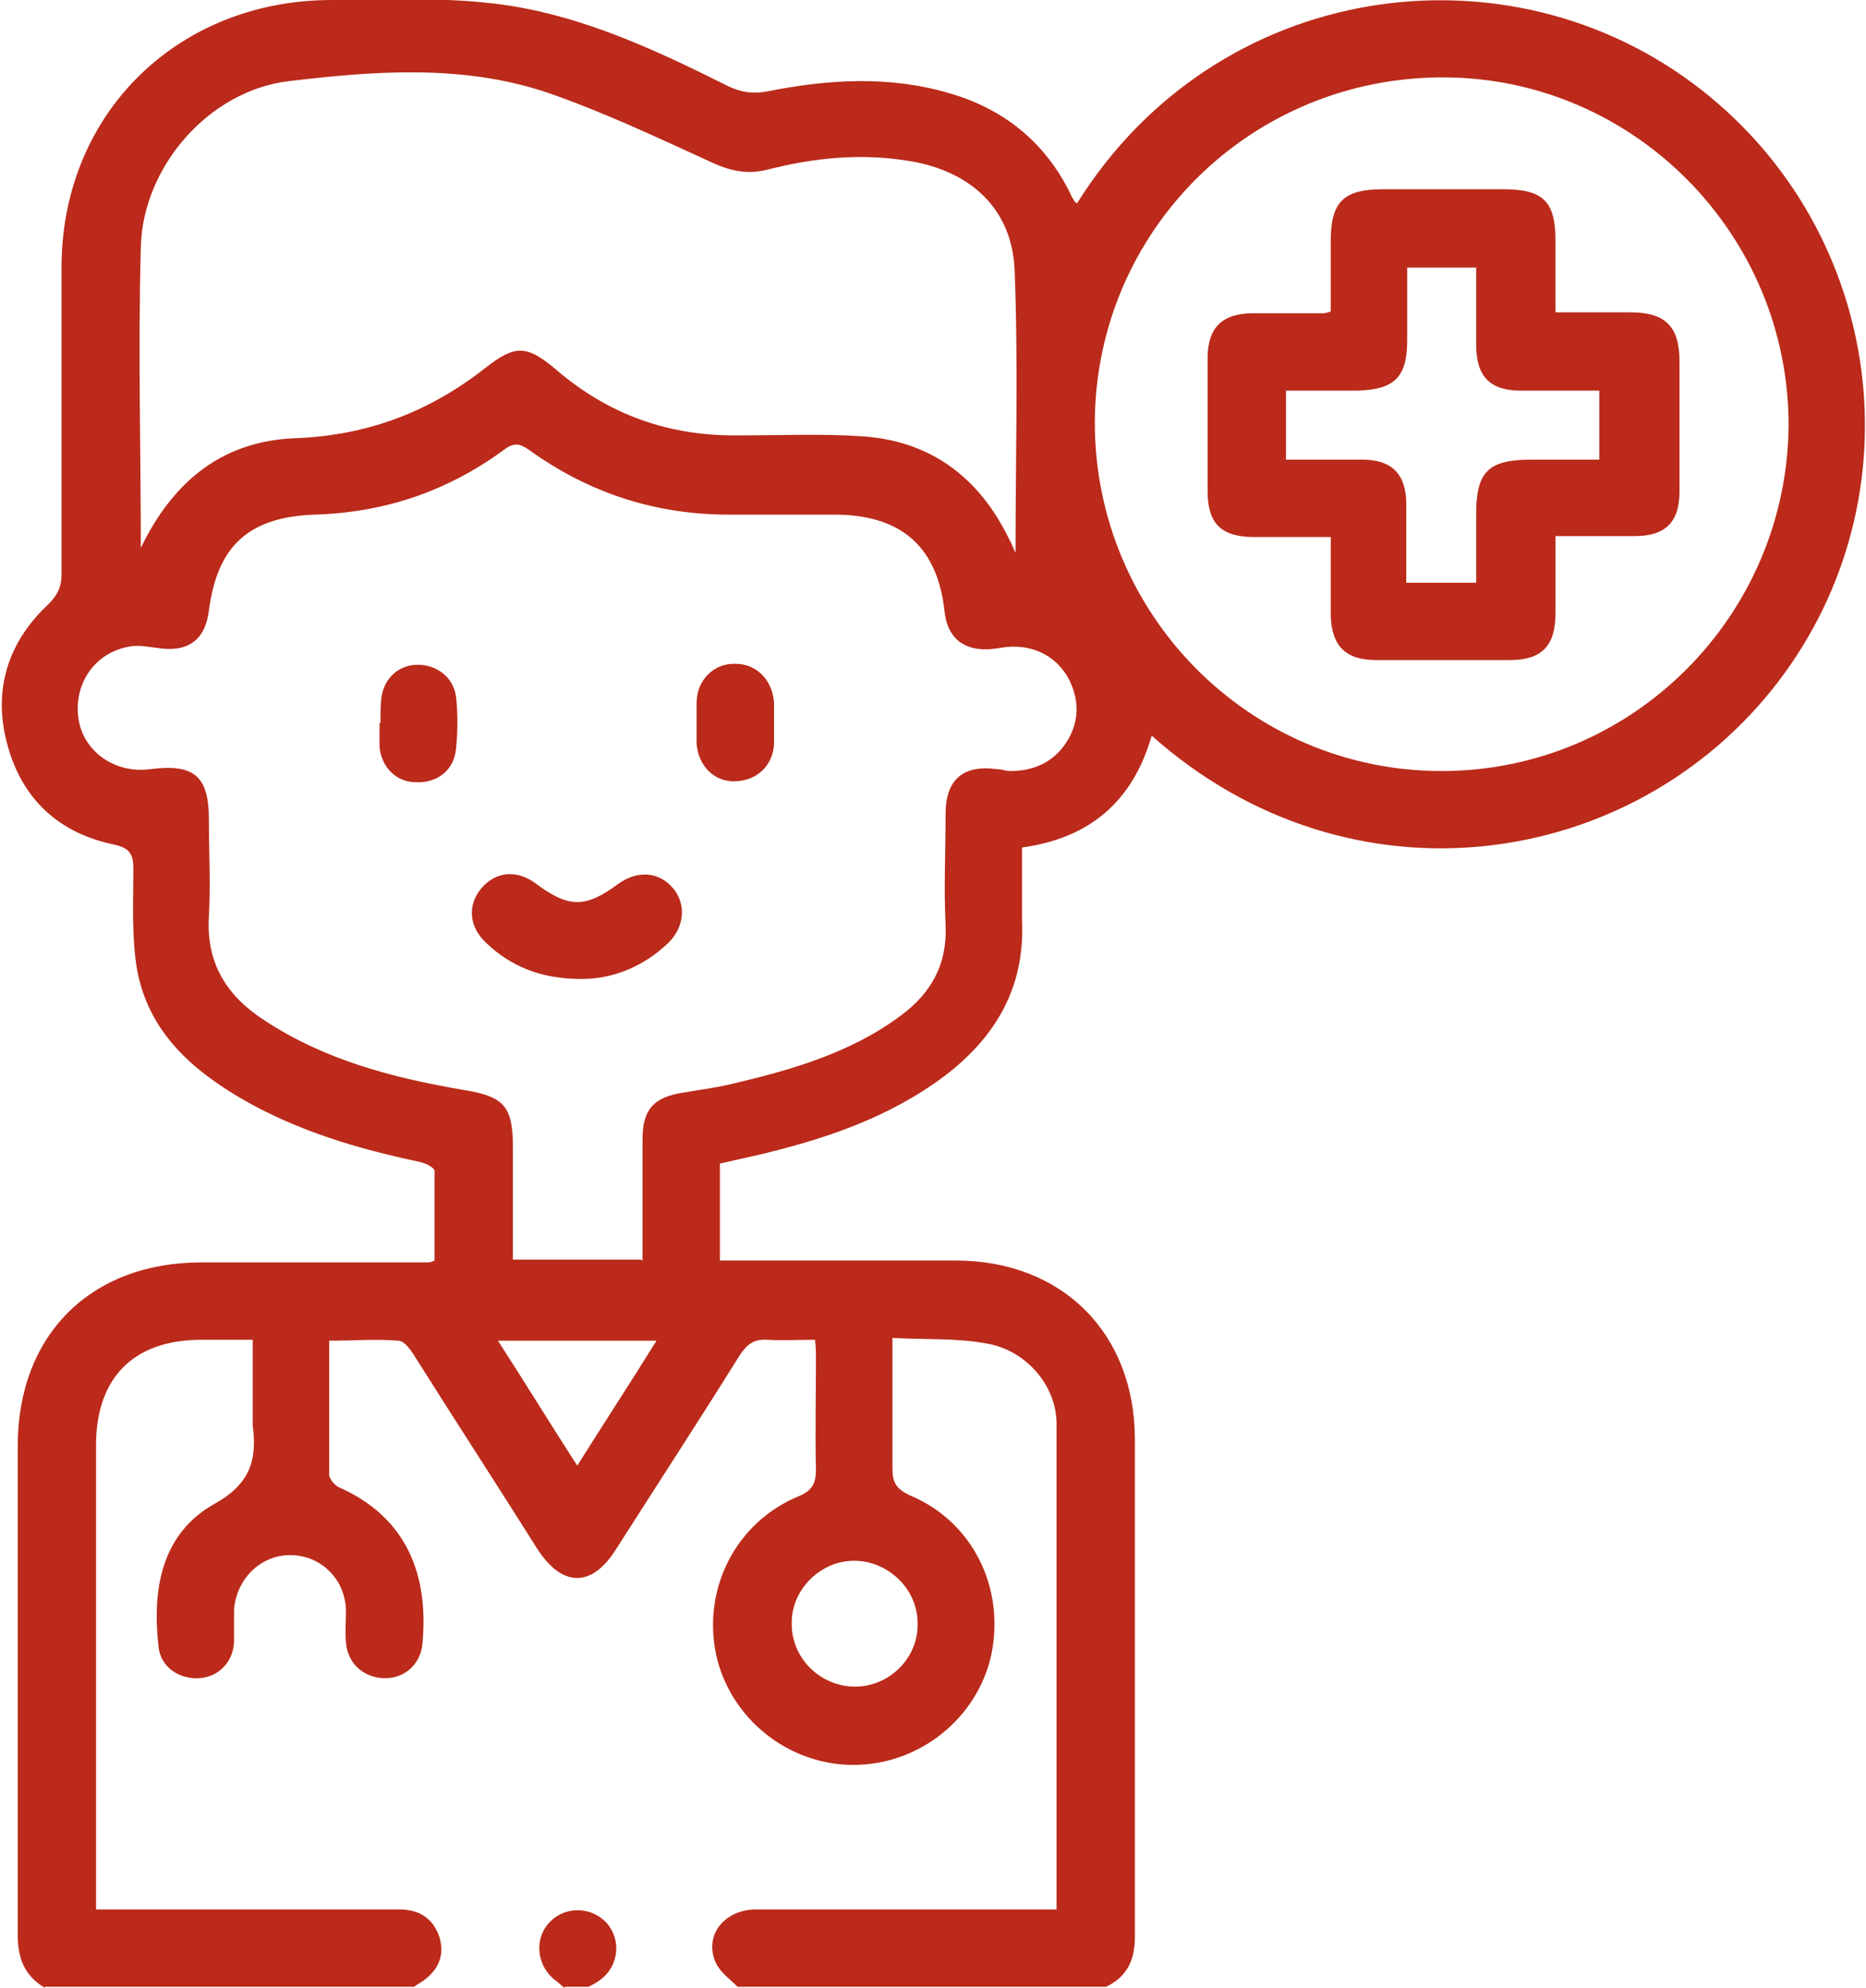
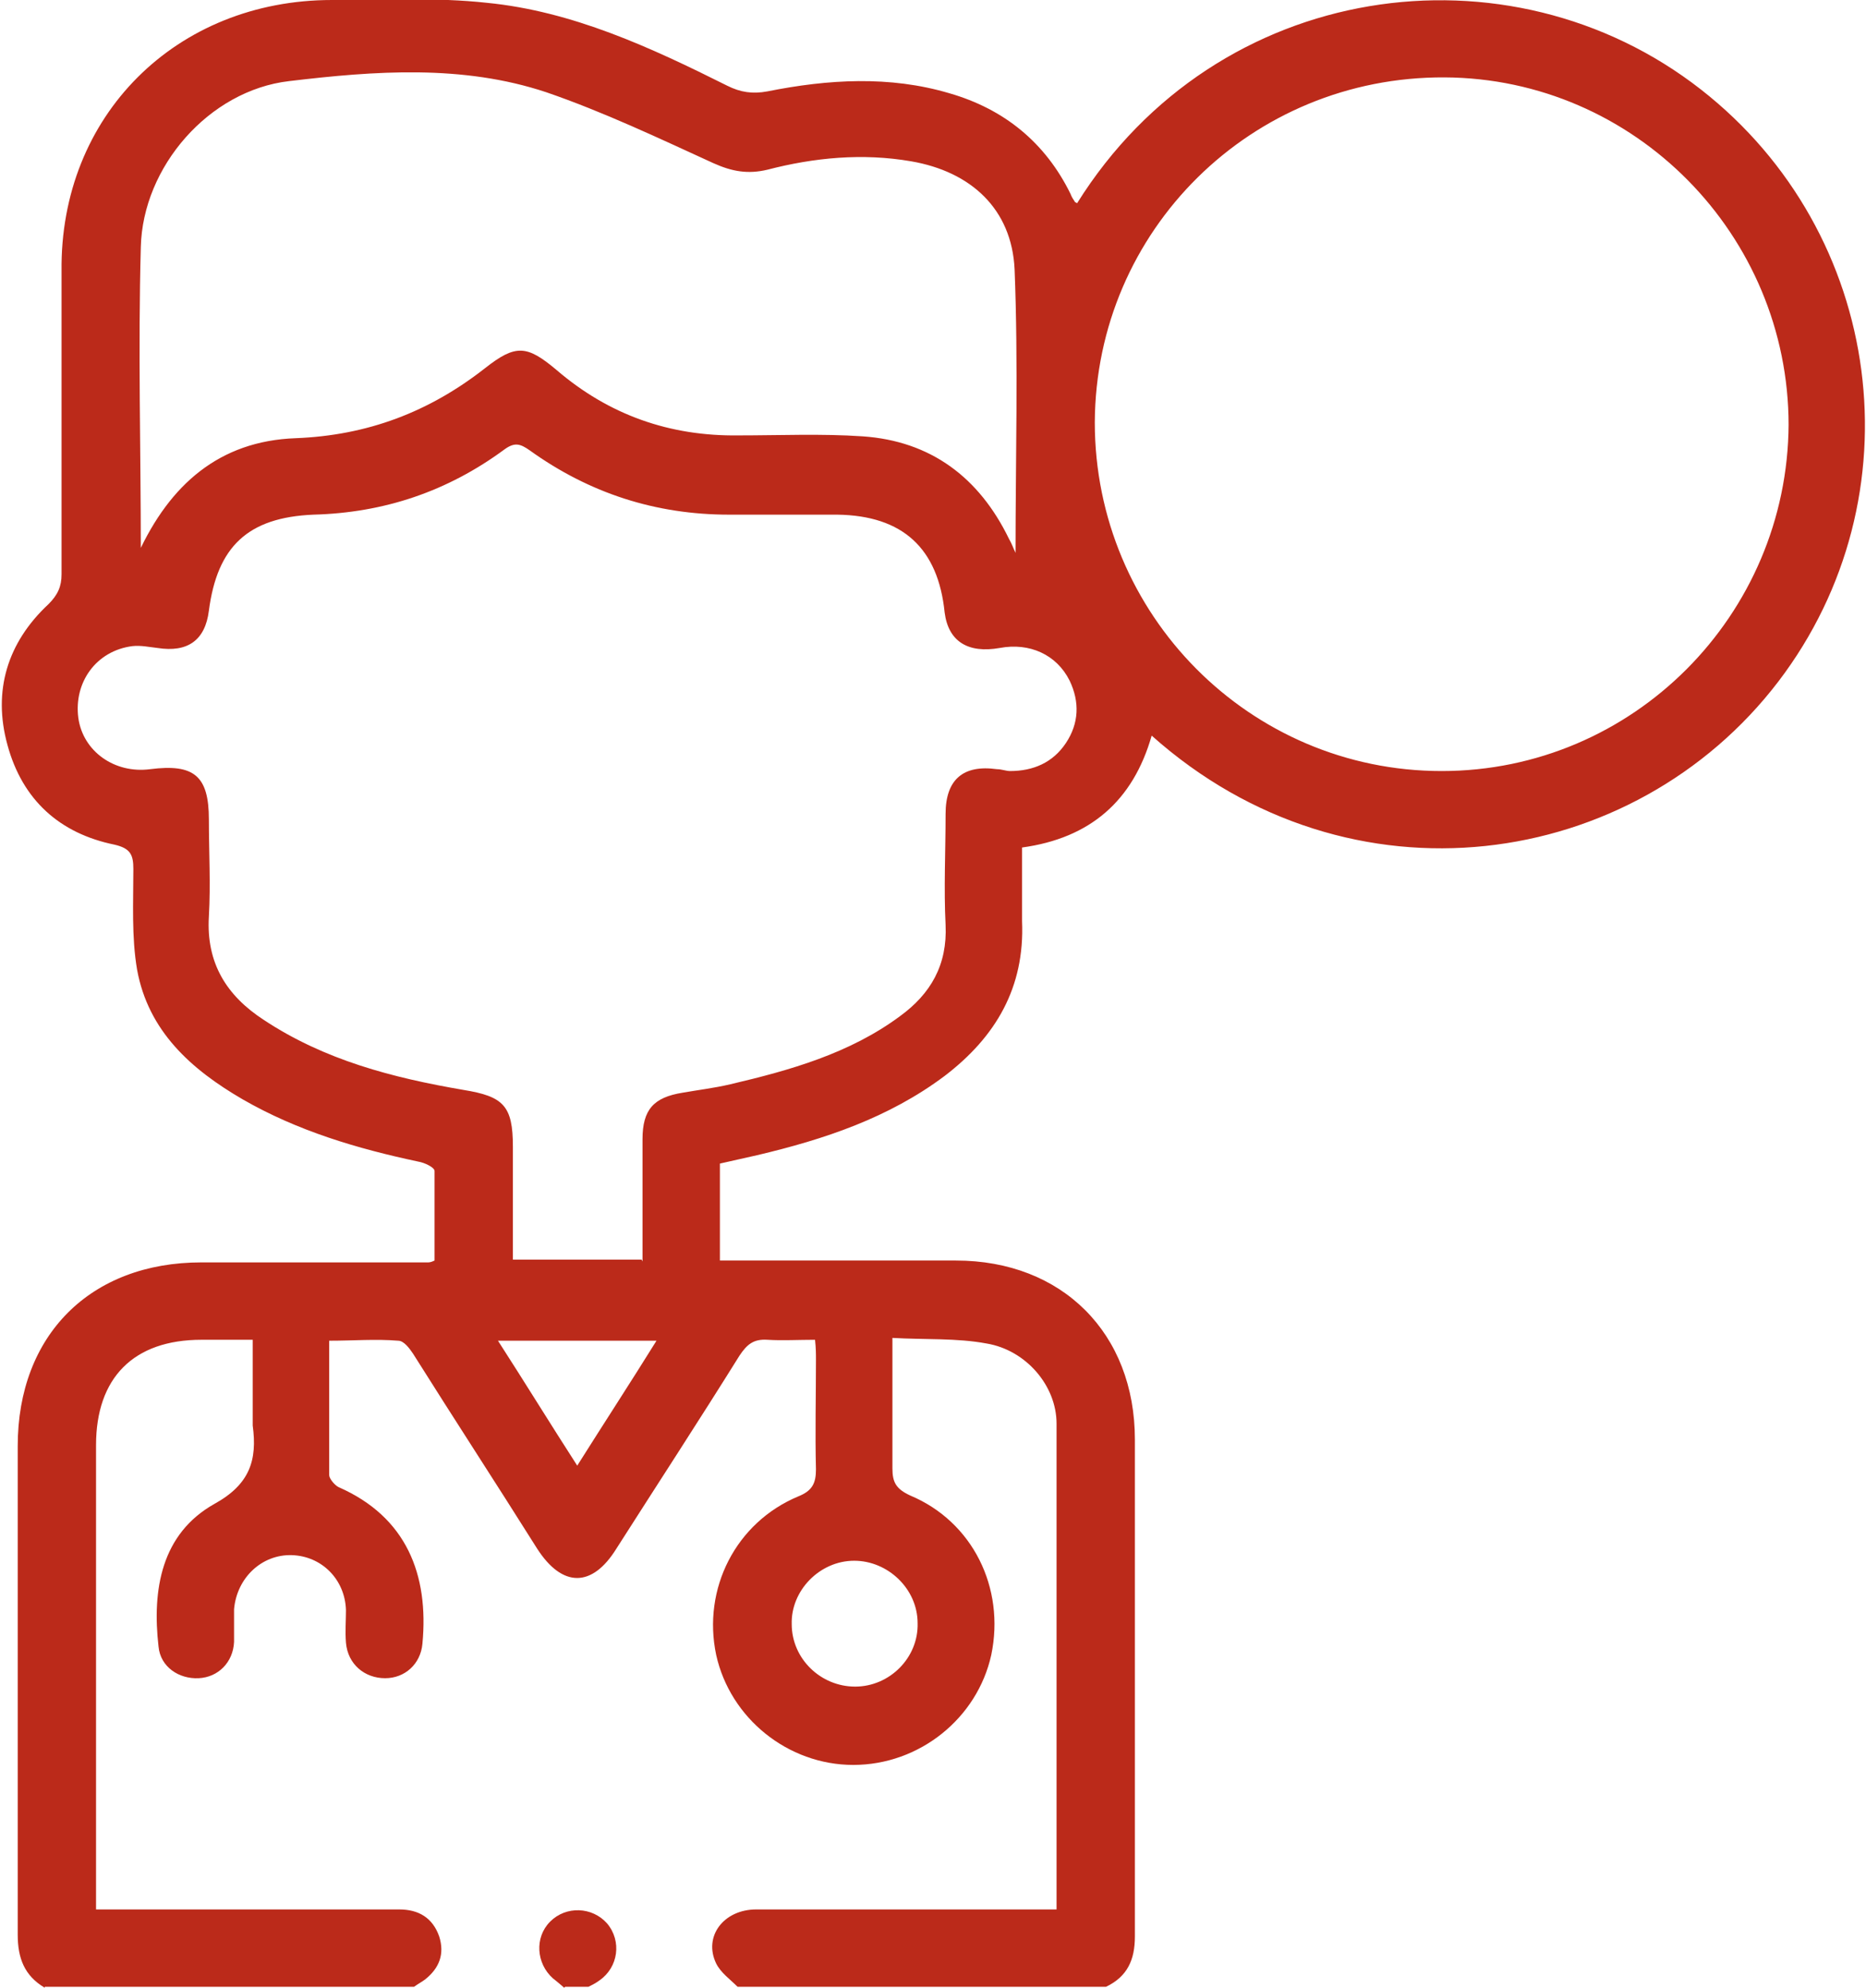
<svg xmlns="http://www.w3.org/2000/svg" id="Capa_2" viewBox="0 0 20.01 21.32">
  <defs>
    <style>.cls-1{fill:#bb2a1a;}</style>
  </defs>
  <g id="Capa_1-2">
    <g>
      <path class="cls-1" d="m.48,21.32c-.22-.13-.29-.32-.29-.57,0-1.75,0-3.5,0-5.24,0-1.19.78-1.97,1.97-1.97.81,0,1.62,0,2.43,0,.01,0,.03,0,.07-.02,0-.31,0-.64,0-.96,0-.04-.11-.09-.17-.1-.66-.14-1.3-.33-1.89-.67-.55-.32-1.01-.73-1.13-1.39-.06-.35-.04-.72-.04-1.08,0-.15-.03-.22-.2-.26-.59-.12-.99-.48-1.15-1.07-.16-.58,0-1.1.44-1.51.1-.1.14-.19.14-.32,0-1.08,0-2.16,0-3.25C.64,1.24,1.89,0,3.56,0c.55,0,1.11-.03,1.66.03.92.09,1.76.48,2.58.89.14.07.27.09.43.06.65-.13,1.31-.17,1.95.02.59.17,1.03.53,1.3,1.08.01.03.03.06.05.09,0,0,.01,0,.02.01,1.5-2.4,4.63-2.83,6.69-1.22,1.97,1.54,2.34,4.37.83,6.35-1.55,2.03-4.59,2.48-6.72.58-.2.7-.66,1.1-1.39,1.2,0,.27,0,.53,0,.79.03.71-.28,1.24-.83,1.66-.6.45-1.29.68-2.01.85-.13.03-.27.06-.4.09v1.04c.08,0,.15,0,.22,0,.77,0,1.54,0,2.31,0,1.14,0,1.92.78,1.92,1.92,0,1.78,0,3.55,0,5.33,0,.25-.08.43-.31.54h-3.95c-.08-.08-.18-.15-.23-.25-.14-.29.08-.58.43-.58,1,0,2,0,3,0,.07,0,.15,0,.22,0,0-1.76,0-3.49,0-5.21,0-.41-.33-.79-.75-.86-.32-.06-.66-.04-1.01-.06,0,.49,0,.95,0,1.4,0,.15.04.22.19.29.67.28,1.02.99.87,1.71-.15.68-.77,1.18-1.48,1.18-.7,0-1.32-.5-1.47-1.18-.15-.71.21-1.42.88-1.7.15-.06.19-.14.19-.29-.01-.39,0-.78,0-1.17,0-.07,0-.13-.01-.22-.18,0-.35.01-.51,0-.15-.01-.22.05-.3.17-.43.69-.88,1.38-1.32,2.07-.26.42-.58.42-.85,0-.44-.7-.89-1.39-1.33-2.09-.04-.06-.1-.14-.16-.14-.24-.02-.48,0-.74,0,0,.5,0,.97,0,1.44,0,.04.06.11.1.13.73.32.97.94.9,1.68-.02.22-.19.37-.4.37-.22,0-.4-.15-.42-.38-.01-.12,0-.24,0-.35-.01-.33-.26-.58-.58-.59-.32-.01-.59.24-.62.58,0,.12,0,.24,0,.35-.01.22-.17.38-.38.39-.21.01-.41-.12-.43-.34-.07-.61.03-1.21.6-1.53.38-.21.46-.47.41-.84,0-.05,0-.11,0-.17v-.75c-.21,0-.38,0-.55,0-.73,0-1.13.41-1.13,1.13,0,1.58,0,3.16,0,4.74,0,.07,0,.15,0,.24.32,0,.62,0,.92,0,.78,0,1.55,0,2.33,0,.21,0,.36.09.43.29.06.19,0,.34-.15.46-.04.03-.08.05-.12.08H.48Zm6.41-7.79c0-.45,0-.88,0-1.31,0-.32.12-.45.43-.5.17-.03.34-.05.51-.09.64-.15,1.28-.33,1.82-.73.33-.24.51-.55.49-.98-.02-.39,0-.79,0-1.19,0-.37.19-.53.55-.48.05,0,.1.02.14.02.25,0,.46-.09.6-.3.14-.21.15-.44.04-.67-.14-.28-.43-.41-.75-.35-.34.06-.55-.07-.59-.38-.07-.69-.45-1.04-1.15-1.05-.39,0-.78,0-1.16,0-.79,0-1.5-.23-2.14-.69-.1-.07-.16-.09-.27-.01-.61.45-1.29.68-2.05.7-.7.03-1.03.34-1.12,1.03-.04.32-.23.45-.55.4-.09-.01-.18-.03-.27-.02-.39.05-.63.39-.58.77.05.36.39.6.77.55.47-.06.63.07.63.54,0,.35.02.69,0,1.04-.03.5.19.85.59,1.11.65.43,1.38.62,2.14.75.43.07.53.17.53.61,0,.4,0,.8,0,1.21h1.38ZM1.48,5.94c.34-.74.87-1.21,1.69-1.24.77-.03,1.43-.28,2.03-.75.33-.26.45-.25.77.02.56.48,1.21.71,1.95.7.44,0,.89-.02,1.33.01.73.05,1.25.44,1.57,1.1.03.05.05.11.07.15,0-1.01.03-2.03-.01-3.04-.03-.65-.47-1.05-1.11-1.16-.52-.09-1.04-.04-1.54.09-.21.05-.38.02-.58-.07-.59-.27-1.18-.55-1.79-.76-.9-.3-1.84-.23-2.76-.12-.86.1-1.57.92-1.59,1.78-.03,1.09,0,2.18,0,3.26Zm17.7-1.38c0-2.04-1.65-3.72-3.69-3.73-2.07-.01-3.74,1.64-3.75,3.7,0,2.06,1.66,3.74,3.72,3.74,2.05,0,3.71-1.67,3.72-3.72Zm-10.01,13.53c.37,0,.68-.31.67-.68,0-.37-.32-.67-.68-.67-.37,0-.68.32-.67.68,0,.37.31.67.68.67Zm-3.83-3.71c.29.45.56.89.85,1.34.29-.46.57-.89.85-1.34h-1.7Z" />
      <path class="cls-1" d="m6.05,21.32s-.08-.07-.12-.1c-.18-.16-.2-.44-.03-.61.17-.17.45-.16.61.02.16.19.12.47-.08.61-.04.03-.08.05-.12.07h-.25Z" />
-       <path class="cls-1" d="m6.23,10.5c-.42,0-.75-.13-1.02-.39-.18-.17-.2-.4-.05-.58.15-.18.38-.21.59-.05.35.26.53.26.88,0,.21-.15.44-.13.59.05.14.17.12.41-.05.58-.27.26-.6.39-.93.39Z" />
-       <path class="cls-1" d="m8.3,7.76c0,.08,0,.15,0,.23-.02.24-.2.39-.43.39-.22,0-.38-.17-.4-.4,0-.14,0-.29,0-.44,0-.25.19-.43.42-.42.22,0,.39.17.41.41,0,.08,0,.15,0,.23,0,0,0,0,0,0Z" />
-       <path class="cls-1" d="m4.08,7.75c0-.09,0-.18.01-.27.03-.21.19-.35.39-.35.2,0,.38.13.41.34.02.18.02.37,0,.56-.02.23-.2.37-.43.36-.21,0-.37-.16-.39-.38,0-.08,0-.17,0-.25,0,0,0,0,0,0Z" />
-       <path class="cls-1" d="m14.26,5.76c-.29,0-.55,0-.81,0-.35,0-.5-.14-.5-.49,0-.48,0-.96,0-1.43,0-.33.16-.48.49-.48.25,0,.5,0,.75,0,.01,0,.03,0,.08-.02,0-.24,0-.5,0-.75,0-.42.13-.56.56-.56.43,0,.86,0,1.29,0,.43,0,.56.13.56.55,0,.25,0,.5,0,.77.28,0,.54,0,.8,0,.38,0,.53.15.53.53,0,.46,0,.93,0,1.39,0,.33-.15.48-.48.48-.28,0-.55,0-.85,0,0,.29,0,.56,0,.83,0,.35-.15.5-.49.5-.48,0-.96,0-1.43,0-.33,0-.48-.15-.49-.48,0-.27,0-.54,0-.84Zm1.58-2.89h-.75c0,.27,0,.52,0,.78,0,.4-.14.53-.54.54-.25,0-.51,0-.76,0v.74c.29,0,.56,0,.82,0,.32,0,.47.16.47.48,0,.28,0,.55,0,.84h.75c0-.26,0-.5,0-.74,0-.45.13-.58.59-.58.24,0,.48,0,.73,0v-.74c-.28,0-.56,0-.84,0-.33,0-.48-.15-.48-.49,0-.27,0-.54,0-.83Z" />
    </g>
  </g>
</svg>